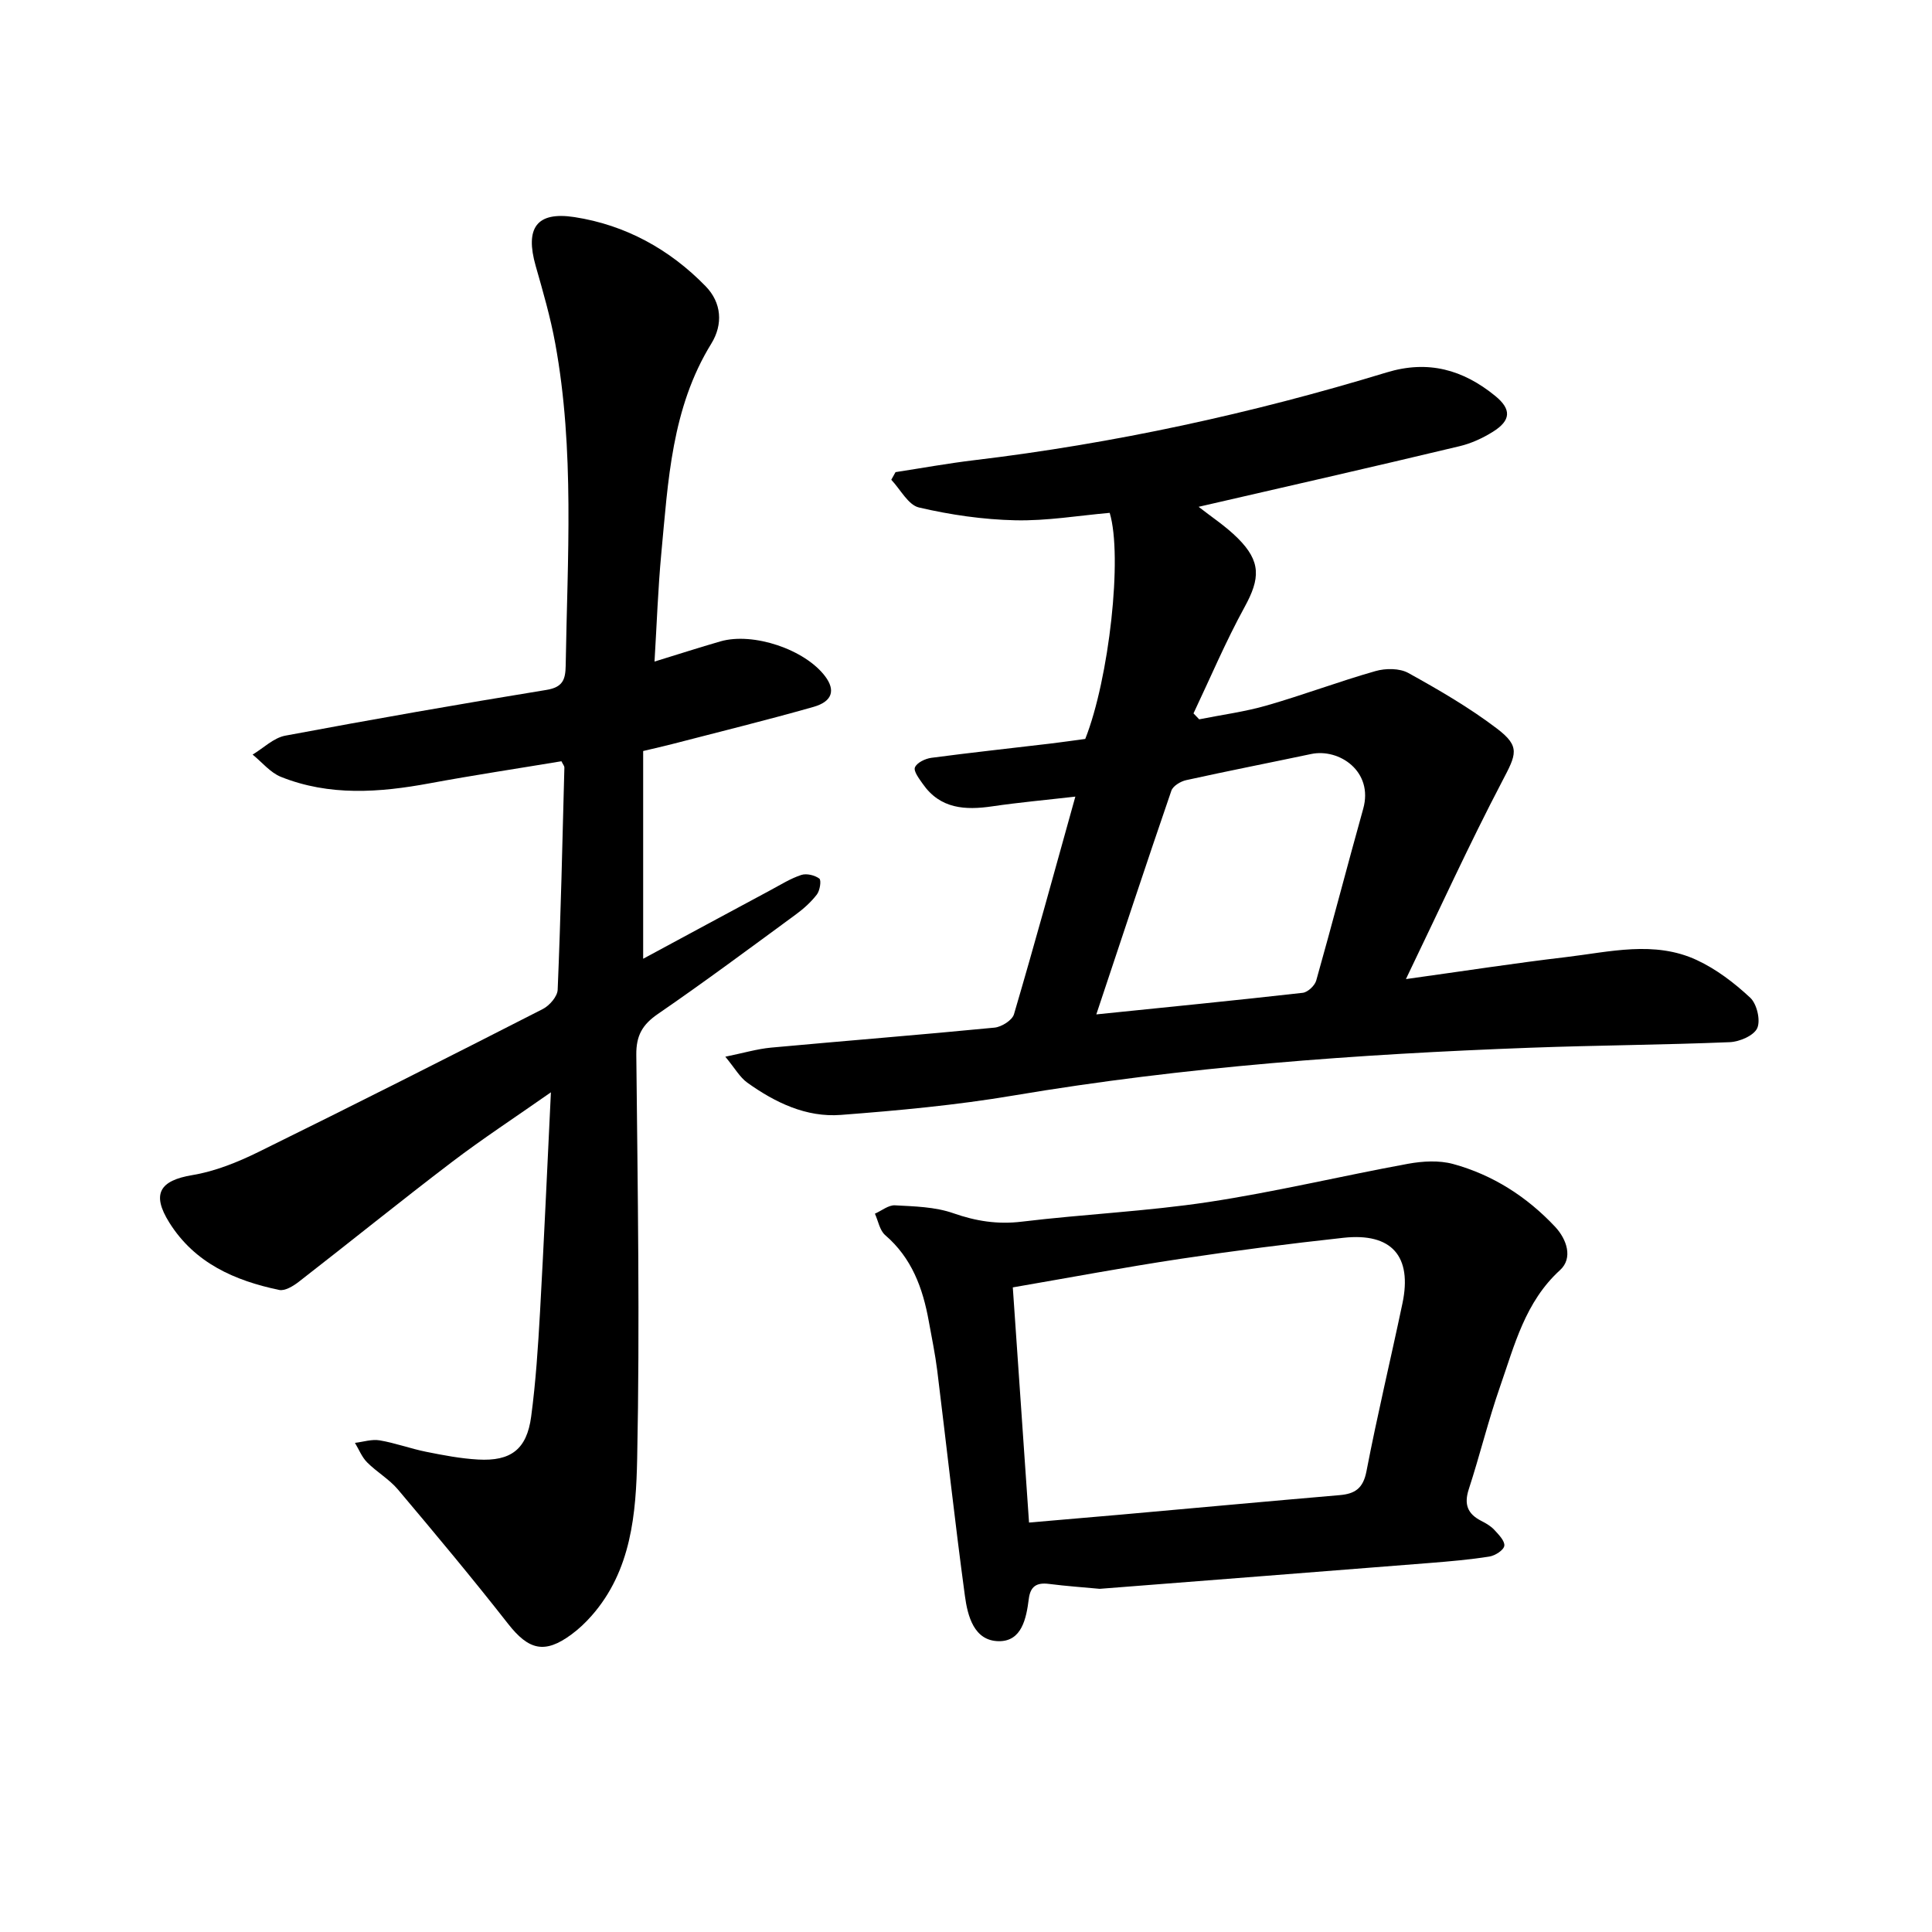
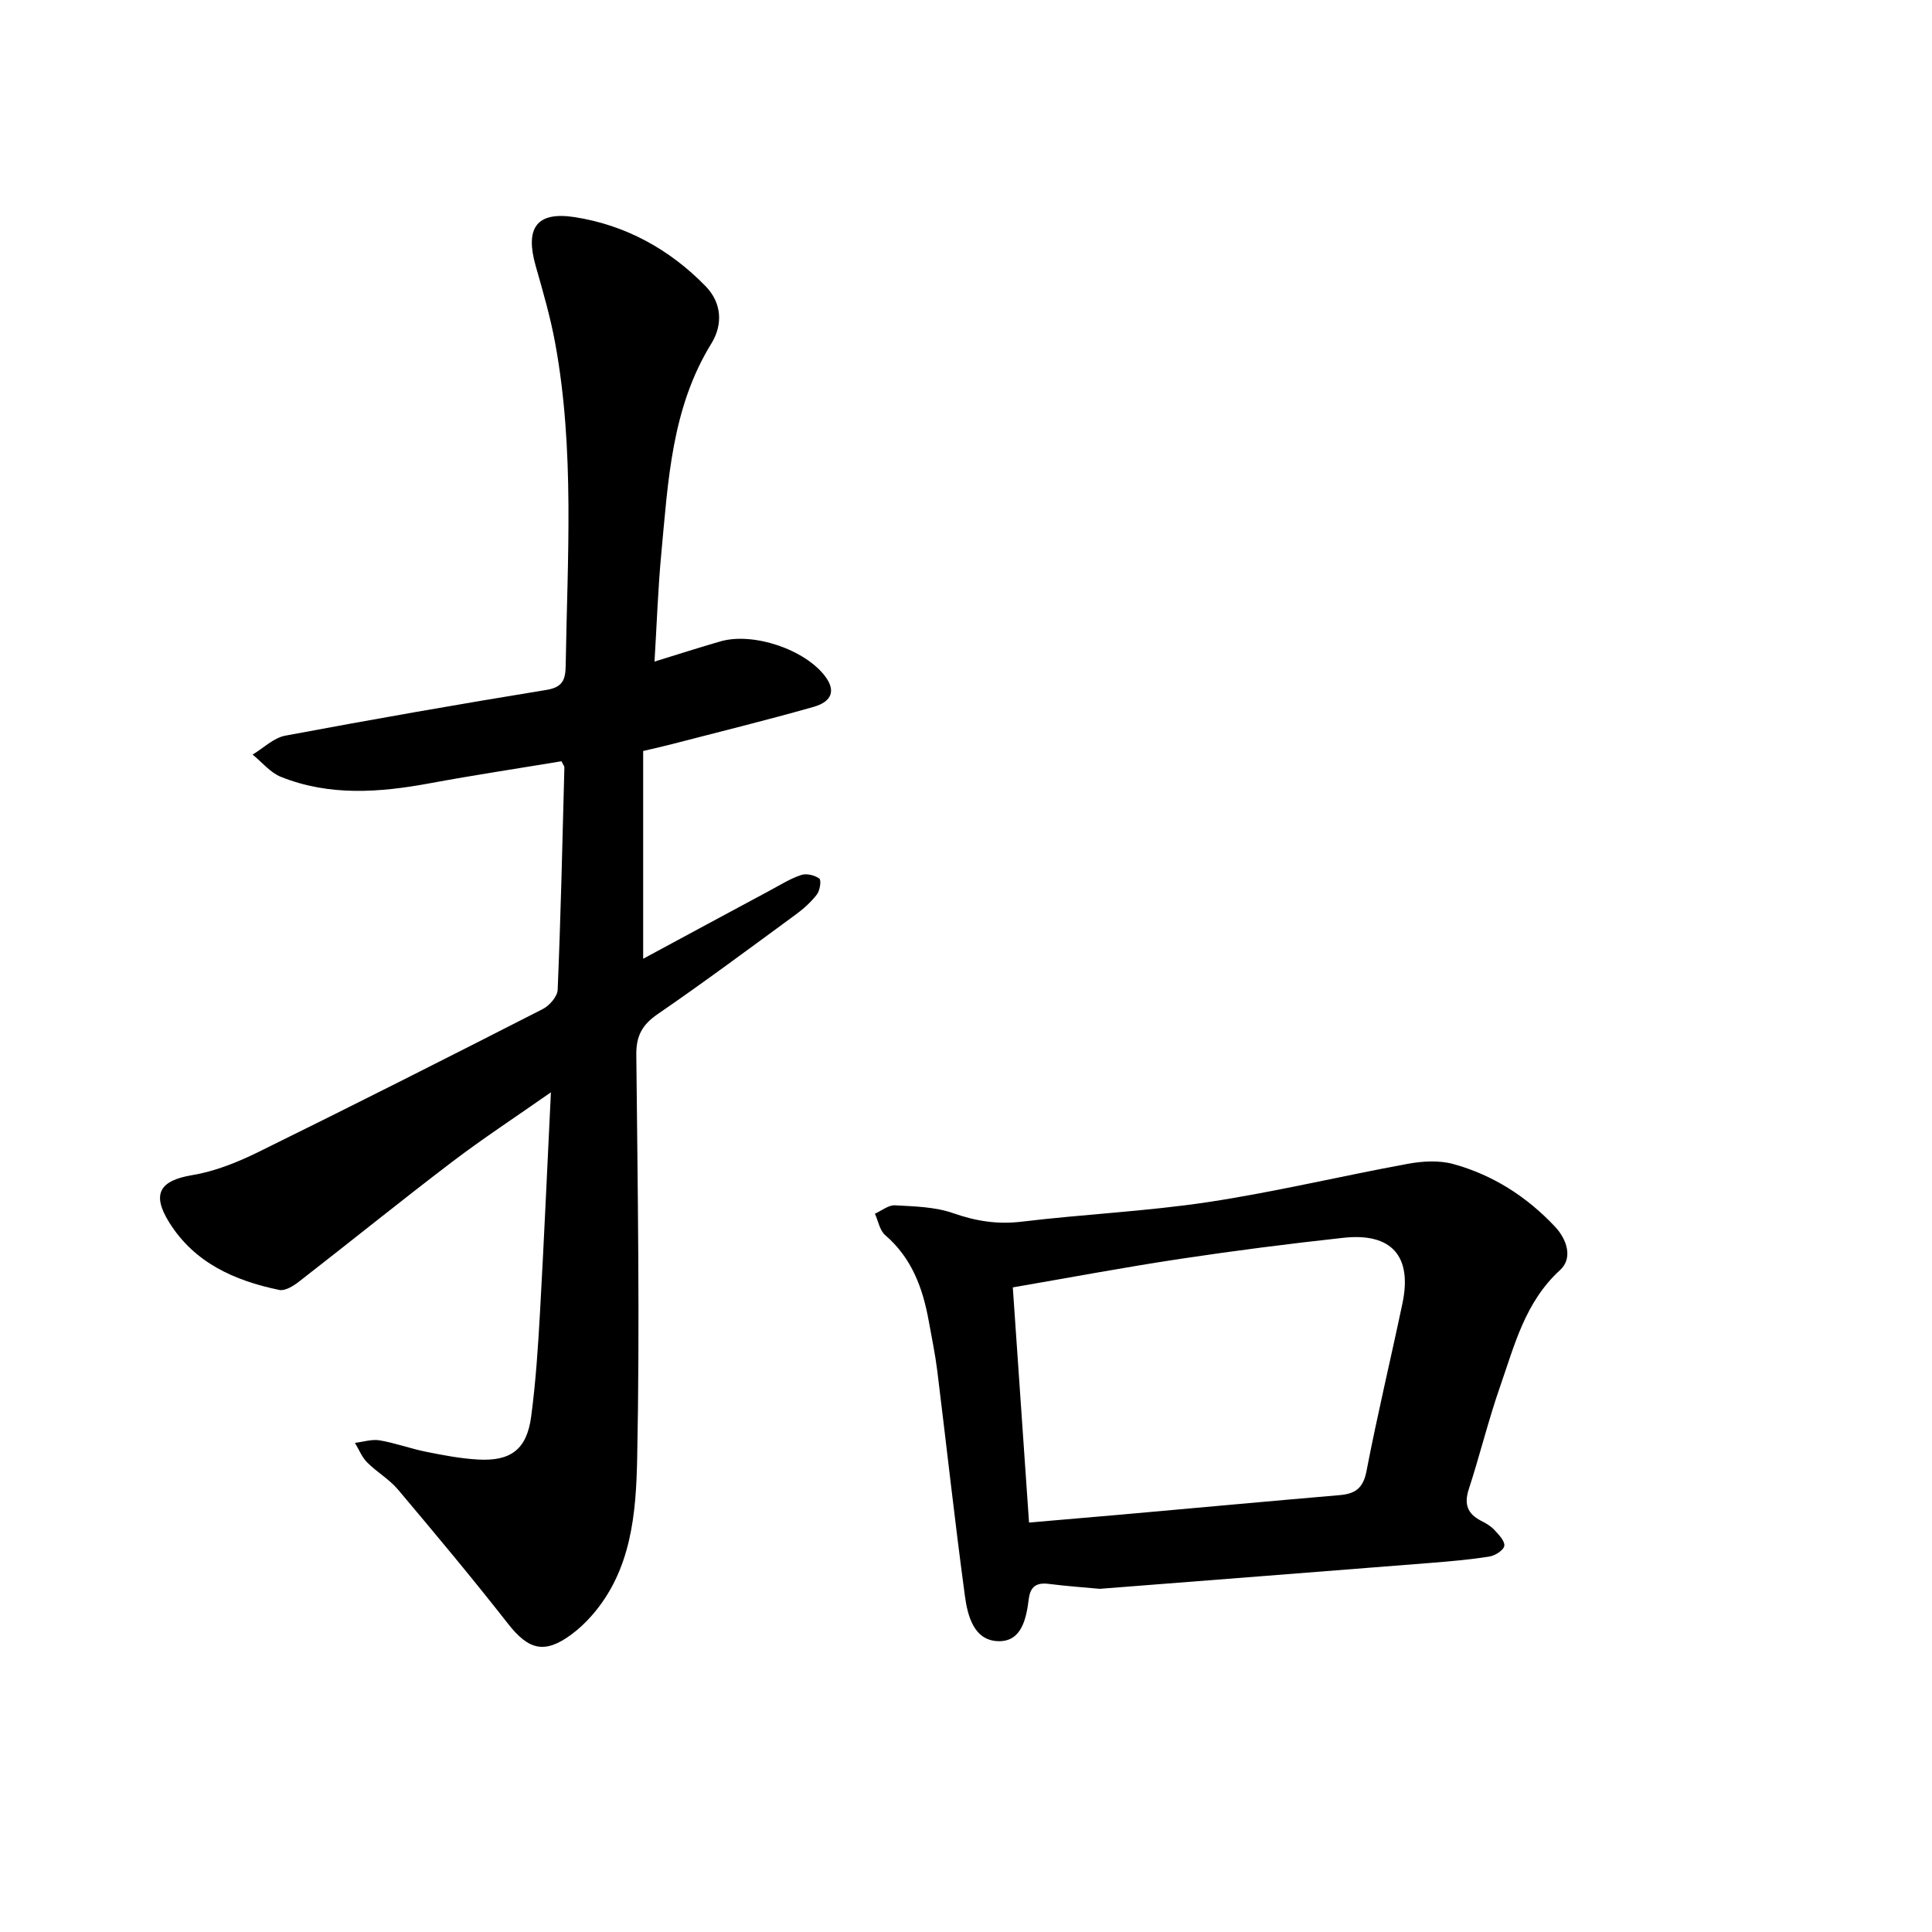
<svg xmlns="http://www.w3.org/2000/svg" enable-background="new 0 0 400 400" viewBox="0 0 400 400">
  <path d="m114.06 226.15c-7.42 5.2-14.13 9.59-20.49 14.43-10.68 8.13-21.12 16.58-31.72 24.81-1.14.88-2.86 1.93-4.05 1.68-9.19-1.93-17.48-5.55-22.74-13.94-3.73-5.95-2-8.71 4.77-9.84 4.71-.78 9.38-2.67 13.71-4.8 19.7-9.69 39.29-19.6 58.84-29.58 1.39-.71 3.03-2.6 3.08-4 .64-15.33.99-30.67 1.39-46.01.01-.28-.25-.56-.61-1.29-9.01 1.5-18.19 2.88-27.31 4.57-10.39 1.92-20.73 2.68-30.77-1.34-2.21-.89-3.92-3.04-5.86-4.61 2.25-1.35 4.35-3.47 6.77-3.92 17.98-3.37 36-6.53 54.06-9.47 3.4-.55 3.94-2.15 3.99-5.02.35-22.29 1.89-44.62-2.17-66.75-.99-5.41-2.54-10.74-4.05-16.04-2.21-7.79.15-11.3 8.05-10.08 10.54 1.63 19.7 6.66 27.15 14.32 3.3 3.39 3.64 7.87 1.16 11.89-8.23 13.35-8.93 28.45-10.34 43.37-.69 7.34-.94 14.71-1.41 22.44 4.97-1.53 9.29-2.92 13.65-4.18 6.79-1.95 17.51 1.67 21.69 7.25 2.15 2.87 1.5 5.2-2.44 6.32-9.68 2.75-19.46 5.15-29.2 7.68-1.81.47-3.63.87-6.05 1.45v43.01c8.68-4.68 17.52-9.46 26.38-14.21 2.09-1.12 4.13-2.41 6.36-3.14 1.09-.36 2.79.05 3.73.75.45.34.13 2.47-.5 3.29-1.23 1.6-2.8 3-4.44 4.2-9.44 6.92-18.83 13.91-28.48 20.54-3.22 2.21-4.51 4.48-4.47 8.45.28 27.86.75 55.72.18 83.57-.23 11.38-1.19 23.23-9.44 32.58-1.24 1.41-2.64 2.74-4.15 3.85-5.56 4.12-8.88 3.25-13.14-2.19-7.38-9.43-15.07-18.63-22.79-27.79-1.81-2.15-4.4-3.63-6.4-5.64-1.09-1.1-1.69-2.67-2.51-4.03 1.71-.2 3.49-.8 5.12-.52 3.25.55 6.39 1.72 9.63 2.37 3.54.71 7.13 1.4 10.73 1.6 6.81.39 10.1-2.12 11-8.88.96-7.19 1.43-14.46 1.84-21.72.82-14.69 1.47-29.38 2.25-45.43z" />
-   <path d="m248.16 104.93c2.49 1.97 5.57 3.97 8.11 6.5 4.84 4.82 4.65 8.35 1.41 14.25-3.91 7.13-7.09 14.66-10.58 22.02.39.41.79.82 1.18 1.23 4.68-.94 9.45-1.56 14.02-2.88 7.55-2.17 14.92-4.96 22.48-7.11 2.1-.6 4.99-.61 6.81.4 6.32 3.5 12.63 7.16 18.36 11.52 4.89 3.72 3.97 5.34 1.08 10.86-6.84 13.06-12.96 26.5-19.95 40.99 12.24-1.7 22.66-3.32 33.13-4.55 9.04-1.07 18.29-3.48 27.09.61 4.05 1.88 7.79 4.74 11.07 7.8 1.37 1.28 2.17 4.66 1.45 6.29-.69 1.55-3.67 2.83-5.7 2.91-13.75.57-27.51.64-41.26 1.15-35.86 1.33-71.6 3.92-107.06 9.9-11.8 1.99-23.77 3.1-35.71 4.01-7.17.55-13.59-2.55-19.36-6.67-1.56-1.12-2.58-2.99-4.56-5.38 3.77-.77 6.59-1.61 9.45-1.88 15.42-1.42 30.87-2.64 46.28-4.14 1.46-.14 3.66-1.52 4.03-2.76 4.32-14.69 8.36-29.46 12.71-45.07-6.1.7-11.66 1.2-17.18 2.01-5.64.83-10.79.54-14.4-4.63-.75-1.07-1.96-2.64-1.63-3.43.4-.98 2.13-1.81 3.39-1.98 8.14-1.08 16.31-1.96 24.47-2.93 2.5-.3 5-.66 7.4-.98 4.93-12.46 7.78-37.79 5.06-46.81-6.43.56-13.01 1.69-19.56 1.54-6.67-.15-13.42-1.13-19.93-2.65-2.23-.52-3.84-3.75-5.73-5.74.29-.53.59-1.05.88-1.58 5.4-.83 10.78-1.81 16.2-2.46 29.04-3.47 57.52-9.66 85.47-18.18 8.62-2.63 15.84-.56 22.49 4.86 3.39 2.77 3.29 5.07-.49 7.43-2.1 1.31-4.48 2.41-6.89 2.98-18 4.31-36.06 8.41-54.03 12.55zm-21.18 105.09c14.63-1.5 28.7-2.88 42.74-4.47 1.04-.12 2.49-1.48 2.79-2.54 3.34-11.83 6.42-23.73 9.73-35.57 2.16-7.74-4.99-12.55-10.78-11.33-8.62 1.82-17.27 3.51-25.87 5.41-1.16.25-2.73 1.2-3.07 2.18-5.22 15.19-10.25 30.44-15.54 46.32z" />
  <path d="m227.68 328.95c-3.29-.31-6.92-.56-10.52-1.02-2.52-.32-3.83.49-4.16 3.1-.51 4.03-1.44 8.81-6.2 8.76-5.16-.05-6.47-5.23-7.03-9.41-2.1-15.5-3.8-31.06-5.72-46.59-.43-3.44-1.14-6.85-1.76-10.27-1.23-6.82-3.51-13.07-9.02-17.8-1.14-.98-1.44-2.93-2.13-4.44 1.39-.61 2.81-1.81 4.16-1.73 4.04.22 8.28.31 12.03 1.62 4.73 1.66 9.22 2.37 14.24 1.76 12.85-1.55 25.84-2.13 38.62-4.06 13.85-2.1 27.52-5.39 41.32-7.92 3.02-.55 6.42-.75 9.33.04 8.23 2.25 15.29 6.78 21.13 13 2.41 2.58 3.75 6.48 1.02 8.97-7.23 6.59-9.42 15.53-12.41 24.1-2.44 6.99-4.19 14.23-6.49 21.28-1.01 3.11-.25 5.08 2.55 6.52.98.5 2 1.08 2.73 1.87.91.98 2.23 2.33 2.08 3.32-.14.91-1.92 2.04-3.11 2.22-4.04.64-8.14.99-12.23 1.32-22.72 1.8-45.4 3.56-68.43 5.36zm-14.63-13.72c6.74-.58 12.86-1.1 18.98-1.64 15.11-1.35 30.22-2.74 45.34-4.04 3.18-.27 4.86-1.41 5.54-4.93 2.24-11.63 5.01-23.16 7.45-34.76 2.06-9.77-2.23-14.67-12.2-13.59-11.28 1.23-22.55 2.67-33.77 4.36-11.48 1.73-22.9 3.88-34.7 5.91 1.14 16.44 2.24 32.46 3.36 48.69z" />
</svg>